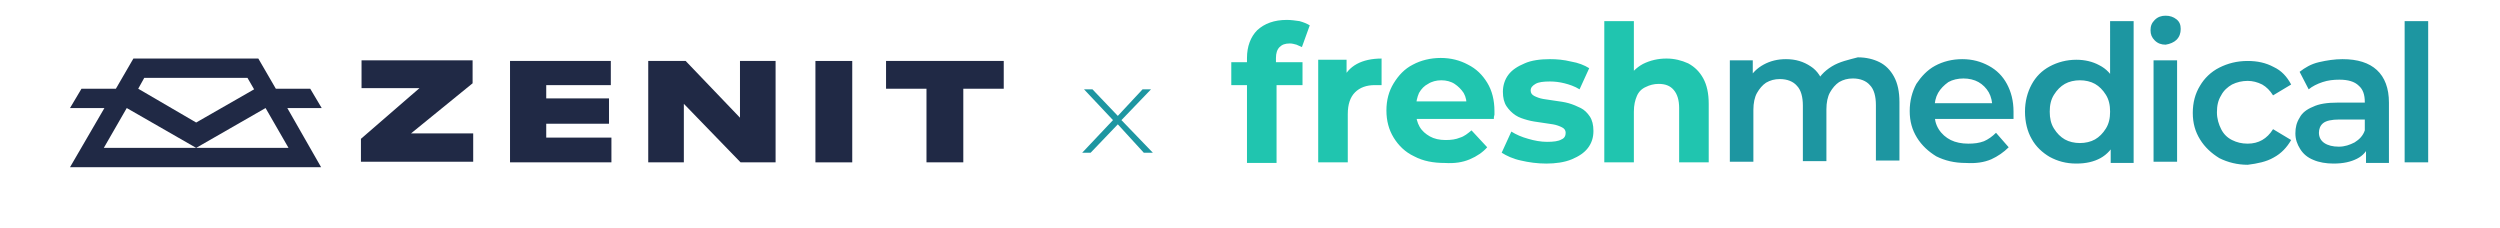
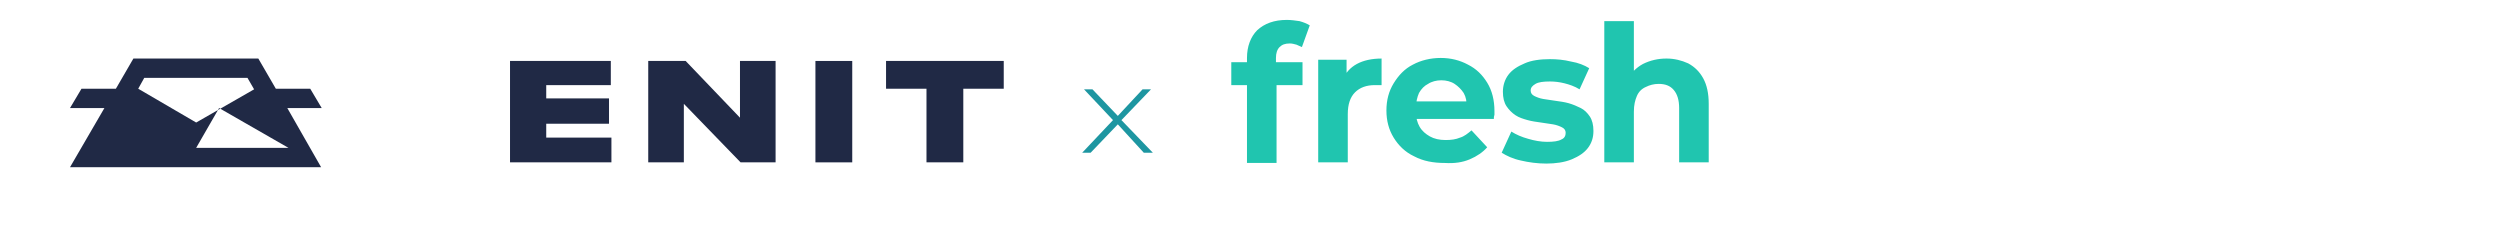
<svg xmlns="http://www.w3.org/2000/svg" version="1.1" id="Слой_1" x="0px" y="0px" viewBox="0 0 414.2 37.8" style="enable-background:new 0 0 414.2 37.8;" xml:space="preserve">
  <style type="text/css"> .st0{fill:#202945;} .st1{fill:#1D96A1;} .st2{fill:#20C5AF;} </style>
  <g>
    <g>
-       <path class="st0" d="M59.8,23l9.7-8.4h-9.6V10h18.4v3.8l-10.2,8.3h10.3v4.7H59.8V23z" />
      <path class="st0" d="M101.2,14.1H90.5v2.2h10.4v4.2H90.5v2.3h10.8v4.1H84.5V10.1h16.7V14.1z" />
      <path class="st0" d="M113.4,26.9h-6V10.1h6.2l9,9.4v-9.4h5.9v16.8h-5.8l-9.4-9.7v9.7H113.4z" />
      <path class="st0" d="M141.2,10.1h-6.1v16.8h6.1V10.1z" />
      <path class="st0" d="M146.8,14.7v-4.6h19.5v4.6h-6.7v12.2h-6.1V14.7H146.8z" />
-       <path class="st0" d="M53.3,17.9l-1.9-3.2h-5.7l-2.9-5H22.1l-2.9,5h-5.7l-1.9,3.2h5.7c-1.9,3.3-3.8,6.5-5.7,9.8h41.6 c-1.9-3.3-3.7-6.5-5.6-9.8C47.6,17.9,53.3,17.9,53.3,17.9z M23.9,12.9H41l1.1,1.9l-9.6,5.5l-9.6-5.6L23.9,12.9z M47.8,24.5H32.5 H17.2l3.8-6.6l11.5,6.6L44,17.9L47.8,24.5z" />
+       <path class="st0" d="M53.3,17.9l-1.9-3.2h-5.7l-2.9-5H22.1l-2.9,5h-5.7l-1.9,3.2h5.7c-1.9,3.3-3.8,6.5-5.7,9.8h41.6 c-1.9-3.3-3.7-6.5-5.6-9.8C47.6,17.9,53.3,17.9,53.3,17.9z M23.9,12.9H41l1.1,1.9l-9.6,5.5l-9.6-5.6L23.9,12.9z M47.8,24.5H32.5 l3.8-6.6l11.5,6.6L44,17.9L47.8,24.5z" />
    </g>
    <g>
-       <path class="st1" d="M402.3,3.5h-3.9v23.4h3.9V3.5z M390.5,26.3c1-0.5,1.7-1.3,2-2.3l-0.7-2.4c-0.3,0.9-0.9,1.5-1.7,2 c-0.8,0.4-1.6,0.7-2.6,0.7s-1.8-0.2-2.4-0.6s-0.9-1-0.9-1.7c0-0.6,0.2-1.2,0.7-1.6s1.4-0.6,2.7-0.6h4.6V17h-4.9 c-1.7,0-3.1,0.2-4.1,0.7c-1,0.4-1.8,1-2.2,1.8c-0.5,0.8-0.7,1.6-0.7,2.6s0.3,1.8,0.8,2.6c0.5,0.8,1.2,1.4,2.2,1.8 c0.9,0.4,2.1,0.6,3.3,0.6C388.3,27.1,389.5,26.8,390.5,26.3 M395.8,26.9V17c0-2.4-0.7-4.2-2-5.4s-3.2-1.8-5.7-1.8 c-1.3,0-2.6,0.2-3.9,0.5s-2.3,0.9-3.2,1.6l1.5,2.9c0.6-0.5,1.4-0.9,2.3-1.2s1.8-0.4,2.8-0.4c1.4,0,2.5,0.3,3.2,1 c0.7,0.6,1,1.5,1,2.7v6l0.2,0.7V27h3.8V26.9z M376.7,26.1c1.3-0.7,2.2-1.7,2.9-2.9l-3-1.8c-0.5,0.8-1.1,1.4-1.8,1.8 c-0.7,0.4-1.5,0.6-2.4,0.6c-1,0-1.8-0.2-2.6-0.6c-0.8-0.4-1.4-1-1.8-1.8s-0.7-1.7-0.7-2.8c0-1.1,0.2-2,0.7-2.8 c0.4-0.8,1.1-1.4,1.8-1.8c0.8-0.4,1.7-0.6,2.6-0.6c0.8,0,1.6,0.2,2.4,0.6c0.7,0.4,1.3,1,1.8,1.8l3-1.8c-0.7-1.3-1.6-2.3-2.9-2.9 c-1.3-0.7-2.7-1-4.3-1c-1.8,0-3.3,0.4-4.7,1.1c-1.4,0.7-2.5,1.8-3.2,3c-0.8,1.3-1.2,2.8-1.2,4.5s0.4,3.1,1.2,4.4 c0.8,1.3,1.9,2.3,3.2,3.1c1.4,0.7,3,1.1,4.7,1.1C374,27.1,375.5,26.8,376.7,26.1 M360.6,6.6c0.5-0.5,0.7-1.1,0.7-1.8 s-0.2-1.2-0.7-1.6s-1.1-0.6-1.8-0.6c-0.7,0-1.3,0.2-1.8,0.7s-0.7,1-0.7,1.7s0.2,1.2,0.7,1.7s1.1,0.7,1.8,0.7 C359.5,7.3,360.2,7,360.6,6.6 M360.7,10h-3.9v16.8h3.9V10z M353.5,26.9V3.5h-3.9V14l0.3,4.5l-0.2,4.5v4h3.8V26.9z M342.1,23.1 c-0.7-0.4-1.3-1-1.8-1.8s-0.7-1.7-0.7-2.8c0-1.1,0.2-2,0.7-2.8s1.1-1.4,1.8-1.8c0.7-0.4,1.6-0.6,2.5-0.6s1.8,0.2,2.5,0.6 c0.7,0.4,1.3,1,1.8,1.8s0.7,1.7,0.7,2.8s-0.2,2-0.7,2.8s-1.1,1.4-1.8,1.8c-0.7,0.4-1.6,0.6-2.5,0.6 C343.7,23.7,342.8,23.5,342.1,23.1 M348,26.2c1.1-0.6,2-1.6,2.6-2.9s0.9-2.9,0.9-4.8c0-2-0.3-3.6-1-4.9s-1.5-2.2-2.7-2.8 c-1.1-0.6-2.4-0.9-3.8-0.9c-1.6,0-3.1,0.4-4.4,1.1c-1.3,0.7-2.3,1.7-3,3s-1.1,2.8-1.1,4.5c0,1.7,0.4,3.3,1.1,4.5 c0.7,1.3,1.8,2.3,3,3c1.3,0.7,2.7,1.1,4.4,1.1C345.6,27.1,346.9,26.8,348,26.2 M329.9,26.4c1.1-0.5,2.1-1.2,2.9-2l-2.1-2.4 c-0.6,0.6-1.3,1.1-2,1.4c-0.8,0.3-1.6,0.4-2.6,0.4c-1.1,0-2.1-0.2-2.9-0.6s-1.5-1-2-1.8s-0.7-1.7-0.7-2.7V18c0-1,0.2-1.9,0.6-2.6 c0.4-0.7,1-1.3,1.7-1.8c0.7-0.4,1.6-0.6,2.5-0.6s1.8,0.2,2.5,0.6c0.7,0.4,1.3,1,1.7,1.7c0.4,0.7,0.6,1.6,0.6,2.6l1.5-0.8h-12v2.6 h14c0-0.2,0-0.4,0-0.6s0-0.4,0-0.6c0-1.8-0.4-3.3-1.1-4.6s-1.7-2.3-3-3s-2.7-1.1-4.4-1.1c-1.7,0-3.2,0.4-4.5,1.1 c-1.3,0.7-2.3,1.8-3.1,3c-0.7,1.3-1.1,2.8-1.1,4.5s0.4,3.1,1.2,4.4c0.8,1.3,1.9,2.3,3.2,3.1c1.4,0.7,3,1.1,4.9,1.1 C327.4,27.1,328.7,26.9,329.9,26.4 M303.5,11c-1.3,0.8-2.2,1.8-2.7,3l1.5,0.5c-0.4-1.6-1.2-2.8-2.3-3.5c-1.2-0.8-2.5-1.2-4.1-1.2 c-1.4,0-2.6,0.3-3.7,0.9c-1.1,0.6-1.9,1.4-2.5,2.5l0.7,1.3V10h-3.8v16.8h3.9v-8.6c0-1.1,0.2-2.1,0.6-2.8s0.9-1.3,1.5-1.7 c0.7-0.4,1.4-0.6,2.3-0.6c1.2,0,2.2,0.4,2.8,1.1c0.7,0.7,1,1.9,1,3.3v9.2h3.9v-8.6c0-1.1,0.2-2.1,0.6-2.8s0.9-1.3,1.5-1.7 c0.7-0.4,1.4-0.6,2.3-0.6c1.2,0,2.2,0.4,2.8,1.1c0.7,0.7,1,1.9,1,3.3v9.2h3.9v-9.7c0-1.7-0.3-3.1-0.9-4.2s-1.4-1.9-2.4-2.4 c-1-0.5-2.2-0.8-3.6-0.8C306.3,9.9,304.8,10.2,303.5,11" />
      <path class="st2" d="M272.2,10.6c-1.1,0.6-2,1.5-2.6,2.6l1.1,1.4V3.5h-4.9v23.4h4.9v-8.4c0-1.1,0.2-1.9,0.5-2.6 c0.3-0.7,0.8-1.2,1.5-1.5c0.6-0.3,1.3-0.5,2.1-0.5c1.1,0,1.9,0.3,2.5,1s0.9,1.7,0.9,3v9h4.9v-9.7c0-1.7-0.3-3.1-0.9-4.2 s-1.4-1.9-2.5-2.5c-1.1-0.5-2.3-0.8-3.6-0.8C274.7,9.7,273.4,10,272.2,10.6 M260.4,26.4c1.2-0.5,2.1-1.1,2.7-1.9s0.9-1.7,0.9-2.8 c0-1-0.2-1.8-0.6-2.4s-0.9-1.1-1.5-1.4s-1.3-0.6-2-0.8c-0.7-0.2-1.5-0.3-2.2-0.4s-1.4-0.2-2-0.3c-0.6-0.1-1.1-0.3-1.5-0.5 c-0.4-0.2-0.6-0.5-0.6-0.9c0-0.5,0.3-0.8,0.8-1.1s1.3-0.4,2.4-0.4c0.8,0,1.6,0.1,2.4,0.3s1.7,0.5,2.5,1l1.6-3.5 c-0.8-0.5-1.8-0.9-3-1.1c-1.2-0.3-2.4-0.4-3.5-0.4c-1.6,0-3.1,0.2-4.2,0.7c-1.2,0.5-2.1,1.1-2.7,1.9c-0.6,0.8-0.9,1.8-0.9,2.8 s0.2,1.8,0.6,2.4c0.4,0.6,0.9,1.1,1.5,1.5s1.3,0.6,2,0.8c0.7,0.2,1.5,0.3,2.2,0.4c0.7,0.1,1.4,0.2,2,0.3c0.6,0.1,1.1,0.3,1.5,0.5 s0.6,0.5,0.6,0.9c0,0.5-0.2,0.9-0.7,1.1c-0.5,0.3-1.3,0.4-2.4,0.4c-1,0-2.1-0.2-3.1-0.5c-1.1-0.3-2-0.7-2.8-1.2l-1.6,3.5 c0.8,0.5,1.8,1,3.2,1.3c1.3,0.3,2.7,0.5,4.2,0.5C257.7,27.1,259.2,26.9,260.4,26.4 M243.5,26.4c1.2-0.5,2.2-1.2,2.9-2l-2.6-2.8 c-0.6,0.5-1.2,1-1.9,1.2c-0.7,0.3-1.5,0.4-2.4,0.4c-1,0-1.9-0.2-2.6-0.6c-0.7-0.4-1.3-0.9-1.7-1.6s-0.6-1.5-0.6-2.4v-0.8 c0-0.9,0.2-1.7,0.5-2.4c0.4-0.7,0.9-1.2,1.5-1.5c0.6-0.4,1.4-0.6,2.2-0.6s1.6,0.2,2.2,0.6c0.6,0.4,1.1,0.9,1.5,1.5 c0.4,0.7,0.5,1.4,0.5,2.3l1.9-0.9h-11.2v2.9h13.8c0-0.2,0-0.4,0.1-0.7c0-0.2,0-0.5,0-0.6c0-1.8-0.4-3.4-1.2-4.7s-1.8-2.3-3.2-3 c-1.3-0.7-2.8-1.1-4.5-1.1s-3.3,0.4-4.6,1.1c-1.4,0.7-2.4,1.8-3.2,3.1s-1.2,2.8-1.2,4.5s0.4,3.2,1.2,4.5s1.9,2.4,3.4,3.1 c1.5,0.8,3.2,1.1,5.1,1.1C241,27.1,242.3,26.9,243.5,26.4 M223.3,26.9v-8c0-1.6,0.4-2.8,1.2-3.6c0.8-0.8,1.9-1.2,3.3-1.2 c0.2,0,0.4,0,0.5,0c0.2,0,0.4,0,0.6,0V9.7c-1.6,0-3,0.3-4.1,0.9c-1.1,0.6-1.9,1.5-2.4,2.7l0.7,1.4V9.9h-4.7v17H223.3z M215.8,10.3 H204v3.8h11.8V10.3z M211.5,26.9V13.3l-0.1-2.1V9.6c0-0.8,0.2-1.4,0.6-1.8c0.4-0.4,0.9-0.6,1.7-0.6c0.4,0,0.7,0.1,1.1,0.2 c0.3,0.1,0.6,0.3,0.9,0.4l1.3-3.6c-0.5-0.3-1-0.5-1.7-0.7c-0.7-0.1-1.4-0.2-2.1-0.2c-2.1,0-3.7,0.6-4.9,1.7 c-1.1,1.1-1.7,2.7-1.7,4.6V27h4.9V26.9z" />
    </g>
    <polygon class="st1" points="189.3,14.8 185.2,19.2 181,14.8 179.6,14.8 184.4,19.9 179.3,25.3 180.7,25.3 185.2,20.6 189.5,25.3 191,25.3 185.8,19.9 190.7,14.8 " />
  </g>
</svg>